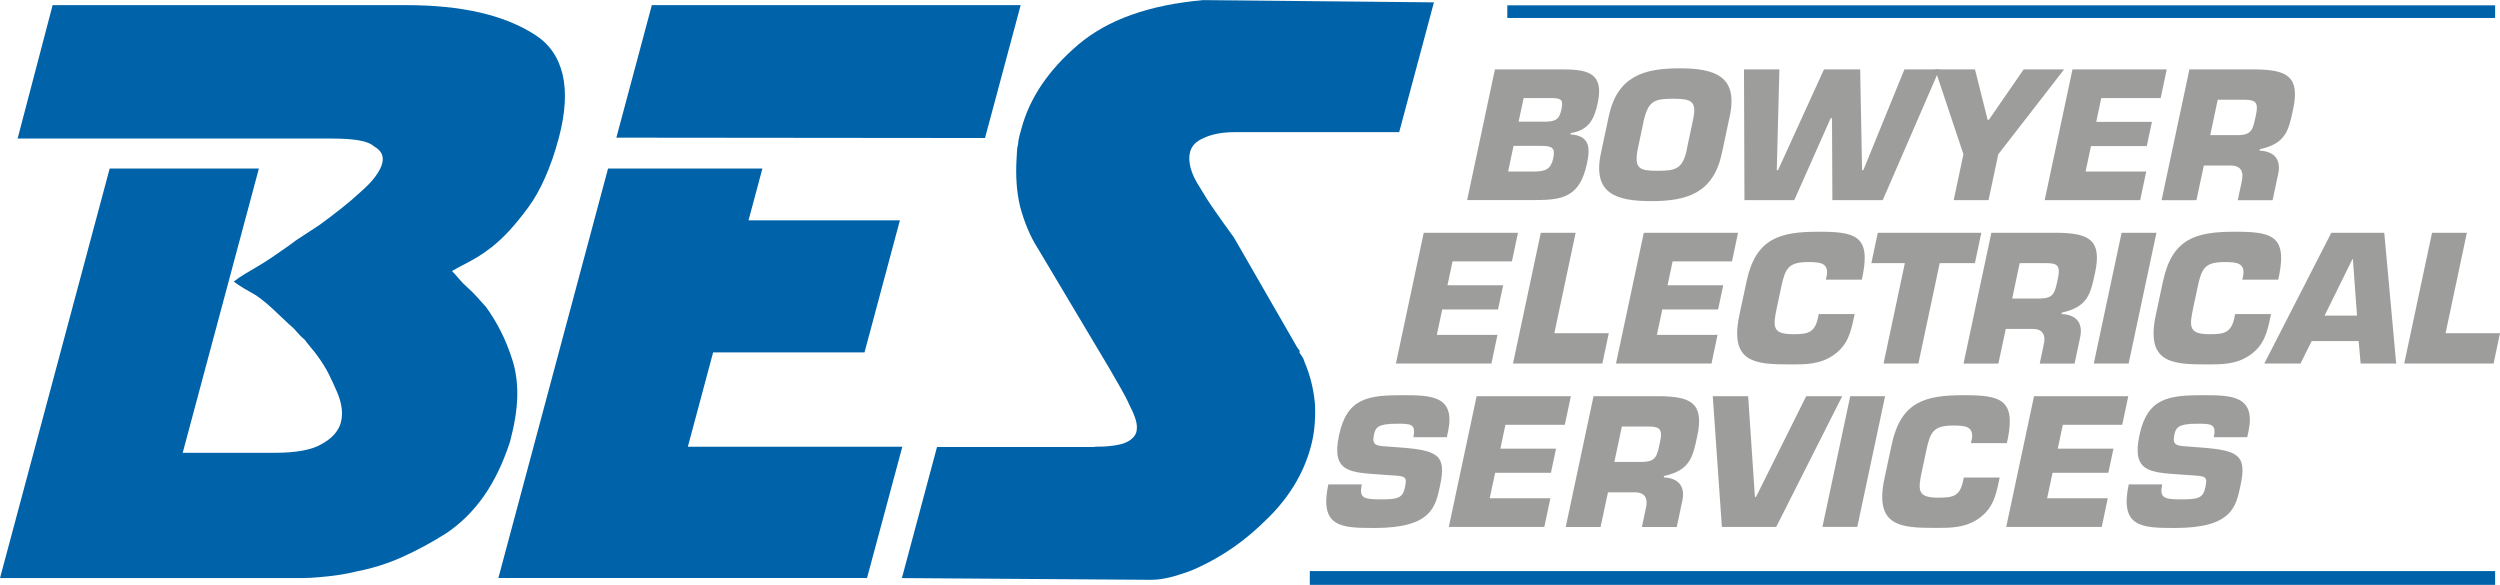
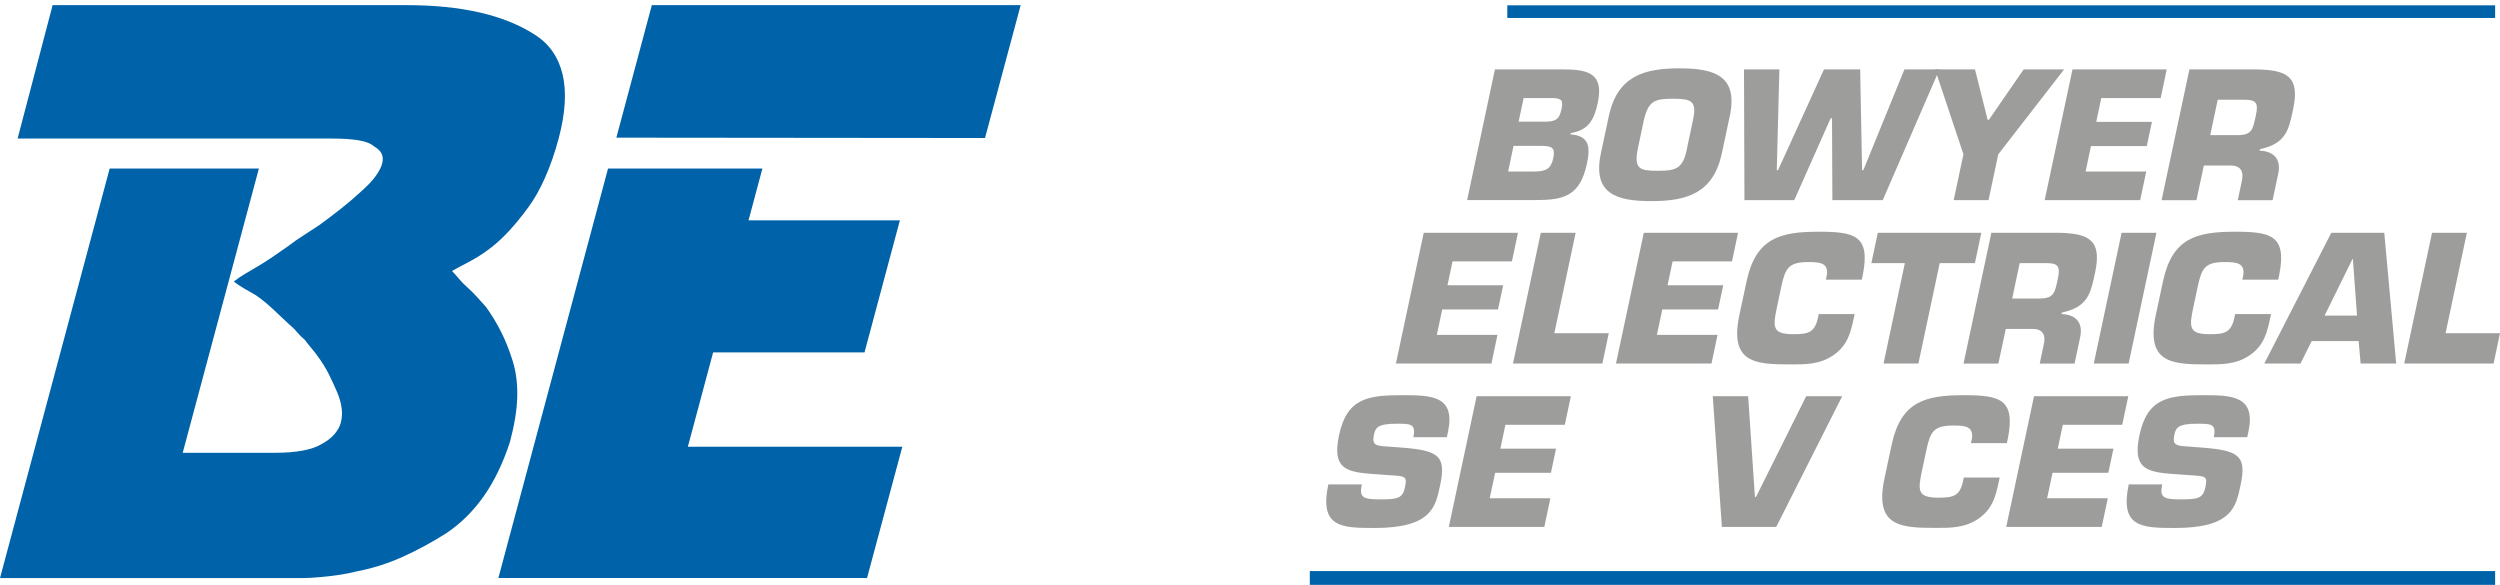
<svg xmlns="http://www.w3.org/2000/svg" id="Layer_2" data-name="Layer 2" viewBox="0 0 276.95 64.79">
  <defs>
    <style> .cls-1 { fill: #0063a9; } .cls-2 { fill: #9d9d9c; } </style>
  </defs>
  <g id="Layer_1-2" data-name="Layer 1">
    <g>
      <g>
        <path class="cls-1" d="m12.15,18.67h16.53l-8.44,31.49h10.26c1.14,0,2.14-.08,3.01-.24.86-.16,1.56-.39,2.09-.71.59-.32,1.07-.68,1.43-1.09.36-.41.6-.84.72-1.28.14-.51.17-1.04.1-1.61-.07-.57-.24-1.17-.51-1.8-.27-.63-.57-1.28-.9-1.95-.33-.66-.75-1.34-1.26-2.04-.23-.32-.47-.62-.71-.9-.24-.29-.48-.58-.71-.9-.31-.25-.6-.54-.86-.85-.26-.32-.55-.6-.86-.85-.61-.57-1.21-1.14-1.82-1.71-.61-.57-1.23-1.08-1.87-1.52-.22-.13-.44-.25-.66-.38-.22-.13-.44-.25-.66-.38-.22-.13-.42-.25-.61-.38-.19-.13-.36-.25-.52-.38.4-.32.85-.62,1.33-.9.49-.29,1-.58,1.52-.9.53-.32,1.06-.66,1.61-1.04.54-.38,1.09-.76,1.64-1.14.24-.19.5-.38.77-.57.27-.19.56-.38.87-.57.3-.19.59-.38.87-.57.27-.19.56-.38.87-.57.87-.63,1.68-1.25,2.44-1.85s1.48-1.22,2.16-1.85c.66-.57,1.19-1.12,1.59-1.66.4-.54.66-1.03.77-1.47.1-.38.08-.73-.05-1.04-.14-.32-.43-.6-.86-.85-.36-.32-.93-.54-1.72-.67-.79-.13-1.75-.19-2.89-.19H1.95S5.83.57,5.83.57h39.2c3.04,0,5.74.27,8.1.81,2.36.54,4.37,1.35,6.05,2.42,1.63,1.01,2.67,2.49,3.14,4.42.46,1.93.32,4.29-.42,7.08-.42,1.58-.92,3.02-1.49,4.32-.57,1.3-1.2,2.42-1.9,3.37-.7.95-1.38,1.79-2.05,2.52-.67.73-1.33,1.35-1.97,1.85-.48.38-.95.71-1.41,1-.46.28-.87.52-1.24.71-.37.19-.7.37-.99.52-.3.16-.56.3-.78.43.25.25.5.54.77.86.26.32.57.63.93.95.36.32.71.67,1.05,1.04.34.38.68.76,1.02,1.14.6.82,1.15,1.73,1.65,2.71.5.98.93,2.07,1.31,3.28.37,1.2.54,2.53.5,3.99-.04,1.46-.31,3.1-.8,4.94-.76,2.34-1.72,4.35-2.9,6.03-1.18,1.68-2.58,3.06-4.19,4.13-1.6,1.01-3.21,1.88-4.83,2.61-1.62.73-3.27,1.25-4.93,1.57-.75.19-1.47.33-2.16.43-.69.1-1.39.18-2.11.24-.65.06-1.29.1-1.93.1H0L12.15,18.67Z" />
-         <path class="cls-1" d="m121.26,49.49c.7,0,1.32-.03,1.88-.1.55-.06,1.01-.16,1.36-.28.35-.13.65-.3.9-.52.25-.22.41-.46.48-.71.1-.38.09-.81-.04-1.28-.13-.48-.36-1.03-.69-1.66-.27-.63-.61-1.28-1-1.95-.39-.67-.8-1.38-1.23-2.14l-7.93-13.3c-.45-.7-.83-1.44-1.16-2.23-.33-.79-.6-1.6-.82-2.42-.21-.89-.34-1.76-.39-2.61-.06-.85-.06-1.72-.01-2.61.02-.32.04-.62.05-.9.01-.28.05-.55.12-.81.02-.32.07-.62.15-.9l.22-.81c.46-1.71,1.21-3.34,2.26-4.89,1.05-1.55,2.39-3.02,4.03-4.42,1.64-1.39,3.62-2.5,5.93-3.32,2.31-.82,4.96-1.36,7.94-1.62l25.54.25-3.85,14.38h-18.19c-.76,0-1.44.06-2.05.19-.6.13-1.09.29-1.46.48-.43.19-.76.41-.99.66-.23.25-.38.54-.47.85-.14.51-.12,1.09.05,1.76.17.67.52,1.41,1.06,2.23.48.82,1.03,1.69,1.68,2.61.64.92,1.33,1.88,2.07,2.9l7,12.16c.05.06.09.13.14.19.05.06.09.13.14.19-.03.13-.03.22.02.28.05.06.09.13.14.19.09.13.17.25.23.38.06.13.11.25.14.38.35.82.62,1.65.81,2.47.19.82.31,1.61.36,2.37.03.82,0,1.61-.07,2.38-.08.76-.21,1.49-.4,2.18-.41,1.52-1.03,2.96-1.87,4.32-.84,1.36-1.86,2.61-3.05,3.75-1.21,1.2-2.44,2.23-3.68,3.09-1.24.85-2.48,1.57-3.71,2.14-.51.25-1.01.46-1.49.62-.49.16-.94.3-1.35.43-.48.13-.91.22-1.31.29-.4.06-.79.1-1.17.1h-.19l-27.48-.19,3.89-14.52h17.47Z" />
      </g>
      <g>
        <polygon class="cls-1" points="79 39.04 95.77 39.04 99.69 24.41 82.92 24.41 84.46 18.67 67.36 18.67 55.21 64.03 96.05 64.03 99.96 49.49 76.2 49.49 79 39.04" />
        <polygon class="cls-1" points="72.21 .57 68.28 15.25 109.12 15.29 113.07 .57 72.21 .57" />
      </g>
    </g>
    <g>
      <path class="cls-2" d="m165.6,7.69h7.61c2.88,0,4.46.54,3.79,3.71-.39,1.83-1.01,3.03-2.99,3.34l-.03.15c2.11.14,2.21,1.43,1.82,3.24-.76,3.55-2.52,4.03-5.59,4.03h-7.68l3.08-14.48Zm1.46,11.31h2.92c1.25,0,1.84-.29,2.09-1.47.25-1.2-.15-1.37-1.41-1.37h-2.99l-.6,2.84Zm1.17-5.52h2.78c1.35,0,1.73-.23,1.97-1.39.18-.87.12-1.2-.95-1.23h-3.24l-.56,2.62Z" />
      <path class="cls-2" d="m177.35,16.97l.87-4.09c.95-4.46,3.91-5.31,7.83-5.31s6.52.85,5.57,5.31l-.87,4.09c-.95,4.46-3.91,5.31-7.83,5.31s-6.52-.85-5.57-5.31Zm9.51-.42l.69-3.26c.46-2.14-.21-2.35-2.22-2.35s-2.71.21-3.22,2.35l-.69,3.26c-.4,2.16.21,2.37,2.22,2.37s2.77-.21,3.23-2.37Z" />
      <path class="cls-2" d="m210.97,7.69h3.88l-6.28,14.48h-5.58l-.04-9.07h-.15l-4.03,9.07h-5.52l-.05-14.48h3.92l-.29,11.16h.14l5.09-11.16h4.01l.21,11.16h.14l4.55-11.16Z" />
      <path class="cls-2" d="m221.37,17.09l-1.08,5.08h-3.86l1.08-5.08-3.14-9.4h4.42l1.4,5.58h.14l3.85-5.58h4.48l-7.29,9.4Z" />
      <path class="cls-2" d="m232.21,13.5h6.18l-.57,2.68h-6.18l-.6,2.82h6.72l-.67,3.17h-10.58l3.08-14.48h10.44l-.67,3.17h-6.58l-.56,2.64Z" />
      <path class="cls-2" d="m242.54,7.69h7.45c3.33.06,4.82.77,4.05,4.38-.51,2.41-.81,3.82-3.69,4.46l-.03.16c1.57.06,2.41.93,2.06,2.57l-.62,2.92h-3.86l.43-2.03c.27-1.08-.04-1.81-1.2-1.81h-2.99l-.82,3.84h-3.86l3.08-14.48Zm5.3,7.28c1.66,0,1.73-.62,2.08-2.26.27-1.29.02-1.66-1.25-1.66h-2.99l-.83,3.92h2.99Z" />
      <path class="cls-2" d="m160.34,31.6h6.18l-.57,2.68h-6.18l-.6,2.82h6.72l-.67,3.17h-10.58l3.08-14.48h10.44l-.67,3.17h-6.58l-.56,2.64Z" />
      <path class="cls-2" d="m172.18,36.91h6.04l-.71,3.36h-9.9l3.08-14.48h3.86l-2.36,11.12Z" />
      <path class="cls-2" d="m184.72,31.6h6.18l-.57,2.68h-6.18l-.6,2.82h6.72l-.67,3.17h-10.58l3.08-14.48h10.44l-.67,3.17h-6.58l-.56,2.64Z" />
      <path class="cls-2" d="m205.46,34.78l-.09.42c-.34,1.58-.66,3.01-2.21,4.11-1.54,1.08-3.14,1.06-4.82,1.06-3.94,0-6.77-.19-5.65-5.48l.8-3.74c1.02-4.79,3.73-5.48,7.98-5.48,3.98,0,5.74.41,4.9,4.75l-.12.56h-3.98l.12-.56c.14-1.29-.75-1.39-2.06-1.39-2.2,0-2.56.68-3,2.74l-.48,2.26c-.46,2.16-.54,2.99,1.78,2.99,1.6,0,2.4-.12,2.76-1.81l.09-.42h3.98Z" />
      <path class="cls-2" d="m212.52,40.27h-3.86l2.36-11.12h-3.71l.71-3.36h11.47l-.71,3.36h-3.9l-2.36,11.12Z" />
      <path class="cls-2" d="m220.6,25.79h7.45c3.33.06,4.82.77,4.05,4.38-.51,2.41-.81,3.82-3.69,4.46l-.03.16c1.57.06,2.41.93,2.06,2.57l-.62,2.92h-3.86l.43-2.03c.27-1.08-.04-1.81-1.2-1.81h-2.99l-.82,3.84h-3.86l3.08-14.48Zm5.3,7.28c1.66,0,1.73-.62,2.08-2.26.27-1.29.02-1.66-1.25-1.66h-2.99l-.83,3.92h2.99Z" />
      <path class="cls-2" d="m235.81,40.27h-3.86l3.08-14.48h3.86l-3.08,14.48Z" />
      <path class="cls-2" d="m251.59,34.78l-.09.42c-.34,1.58-.66,3.01-2.21,4.11-1.54,1.08-3.14,1.06-4.82,1.06-3.94,0-6.77-.19-5.65-5.48l.8-3.74c1.02-4.79,3.73-5.48,7.98-5.48,3.98,0,5.74.41,4.9,4.75l-.12.56h-3.98l.12-.56c.14-1.29-.75-1.39-2.06-1.39-2.2,0-2.56.68-3,2.74l-.48,2.26c-.46,2.16-.54,2.99,1.78,2.99,1.6,0,2.4-.12,2.76-1.81l.09-.42h3.98Z" />
      <path class="cls-2" d="m256.09,37.78l-1.24,2.49h-4.01l7.42-14.48h5.87l1.32,14.48h-3.94l-.22-2.49h-5.19Zm4.56-9.09h-.04l-3.09,6.27h3.59l-.46-6.27Z" />
      <path class="cls-2" d="m270.91,36.91h6.04l-.71,3.36h-9.9l3.08-14.48h3.86l-2.36,11.12Z" />
      <path class="cls-2" d="m155.08,49.57c4.22.31,5.17.85,4.46,4.17-.51,2.39-.91,4.75-7.28,4.75-3.69,0-6.12-.08-5.11-4.83h3.71c-.32,1.51.19,1.66,2.08,1.66s2.44-.12,2.7-1.33c.27-1.25.05-1.24-1.74-1.35l-.84-.06c-3.52-.25-5.61-.23-4.72-4.38.88-4.15,3.28-4.42,7.06-4.42,3.17,0,5.86.06,5.01,4.05l-.13.6h-3.71c.32-1.49-.3-1.49-1.85-1.49-2.08,0-2.35.42-2.52,1.24-.25,1.16.31,1.2,1.31,1.27l1.58.12Z" />
      <path class="cls-2" d="m166.2,49.7h6.18l-.57,2.68h-6.18l-.6,2.82h6.72l-.67,3.17h-10.58l3.08-14.48h10.44l-.67,3.17h-6.58l-.56,2.64Z" />
-       <path class="cls-2" d="m176.53,43.89h7.45c3.33.06,4.82.77,4.05,4.38-.51,2.41-.81,3.82-3.69,4.46l-.03.16c1.57.06,2.41.93,2.06,2.57l-.62,2.92h-3.86l.43-2.03c.27-1.08-.04-1.81-1.2-1.81h-2.99l-.82,3.84h-3.86l3.08-14.48Zm5.3,7.28c1.66,0,1.73-.62,2.08-2.26.27-1.29.02-1.66-1.25-1.66h-2.99l-.83,3.92h2.99Z" />
      <path class="cls-2" d="m200.08,43.89h4l-7.31,14.48h-6.02l-1.01-14.48h3.92l.75,11.16h.12l5.56-11.16Z" />
-       <path class="cls-2" d="m205.75,58.37h-3.86l3.08-14.48h3.86l-3.08,14.48Z" />
      <path class="cls-2" d="m221.53,52.89l-.09.42c-.34,1.58-.66,3.01-2.21,4.11-1.54,1.08-3.14,1.06-4.82,1.06-3.94,0-6.77-.19-5.65-5.48l.8-3.74c1.02-4.79,3.73-5.48,7.98-5.48,3.98,0,5.74.41,4.9,4.75l-.12.56h-3.98l.12-.56c.14-1.29-.75-1.39-2.06-1.39-2.2,0-2.56.68-3,2.74l-.48,2.26c-.46,2.16-.54,2.99,1.78,2.99,1.6,0,2.4-.12,2.76-1.81l.09-.42h3.98Z" />
      <path class="cls-2" d="m227.95,49.7h6.18l-.57,2.68h-6.18l-.6,2.82h6.72l-.67,3.17h-10.58l3.08-14.48h10.44l-.67,3.17h-6.58l-.56,2.64Z" />
      <path class="cls-2" d="m243.75,49.57c4.22.31,5.17.85,4.46,4.17-.51,2.39-.91,4.75-7.28,4.75-3.69,0-6.12-.08-5.11-4.83h3.71c-.32,1.51.19,1.66,2.08,1.66s2.44-.12,2.7-1.33c.27-1.25.05-1.24-1.74-1.35l-.84-.06c-3.52-.25-5.61-.23-4.72-4.38.88-4.15,3.28-4.42,7.06-4.42,3.17,0,5.86.06,5.01,4.05l-.13.6h-3.71c.32-1.49-.3-1.49-1.85-1.49-2.08,0-2.35.42-2.52,1.24-.25,1.16.31,1.2,1.31,1.27l1.58.12Z" />
    </g>
    <rect class="cls-1" x="145.1" y="63.26" width="131.31" height="1.53" />
    <rect class="cls-1" x="166.98" y=".59" width="109.43" height="1.4" />
  </g>
</svg>